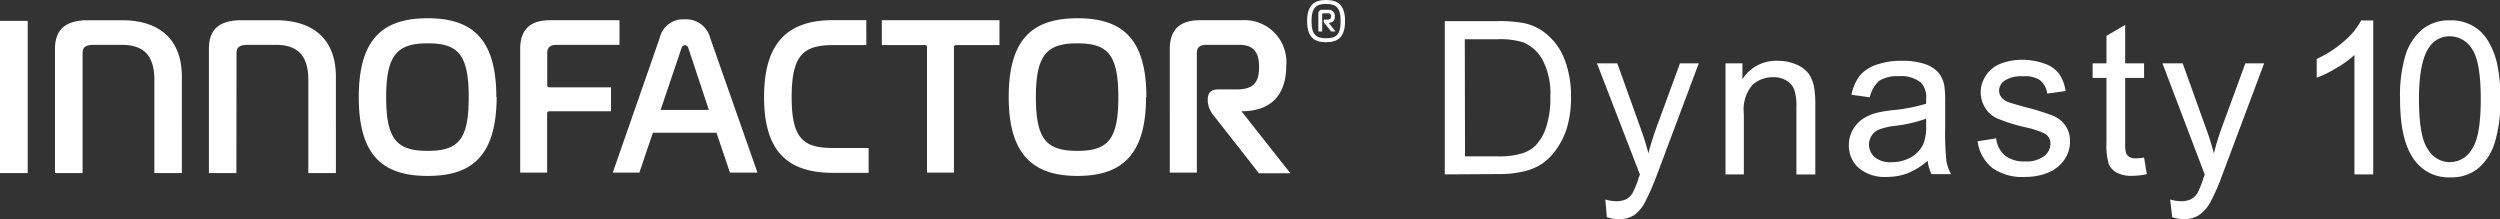
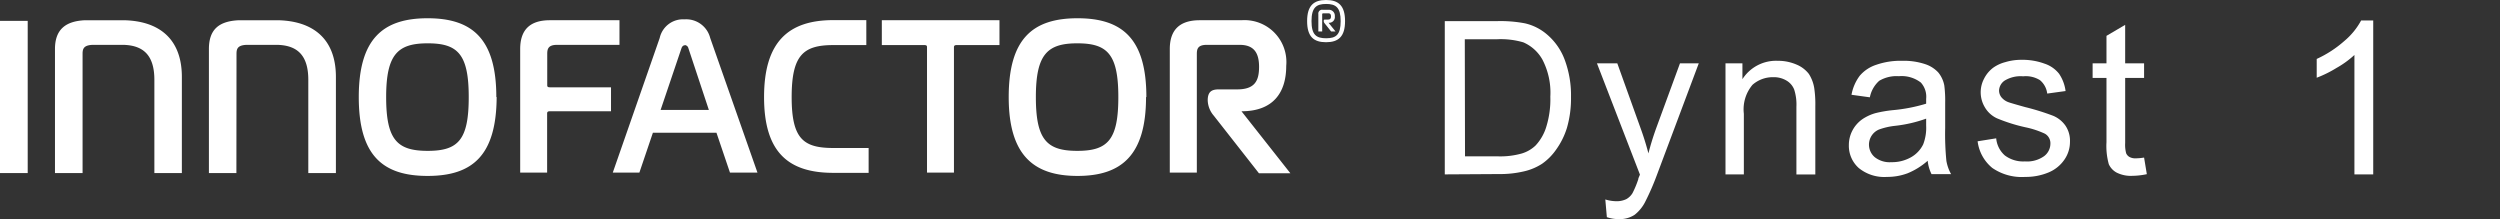
<svg xmlns="http://www.w3.org/2000/svg" viewBox="0 0 227.37 19.96">
  <rect x="0" y="0" width="227.37" height="19.96" fill="#333333" stroke="none" />
  <g fill="#fff">
    <path d="M112.91,10.12c2.84,0,4.07-1.65,4.07-4.13a3.81,3.81,0,0,0-4.07-4.15h-3.8c-1.75,0-2.72.81-2.72,2.62V15.7h2.46V4.9c0-.46.1-.82.9-.82h3c1.27,0,1.76.7,1.76,2s-.41,2.05-2,2.05h-1.67c-.64,0-1,.21-1,1a2.23,2.23,0,0,0,.55,1.39l4.11,5.24h2.86Zm-50.63-6c-.14,0-.24.1-.3.26L60.08,10h4.39L62.6,4.36a.36.36,0,0,0-.32-.26M2.52,1.9H0V15.74H2.52ZM80.2,4.1V1.84H90.9V4.1H87c-.22,0-.24.1-.24.22V15.7H84.31V4.32c0-.12,0-.22-.24-.22ZM75.79,15.72c-4.07,0-6.3-1.85-6.3-6.89s2.23-7,6.3-7h3V4.1h-3C73.07,4.1,72,5,72,8.83s1.08,4.63,3.82,4.63H79v2.26ZM50,10.12c-.22,0-.24.1-.24.22V15.7H47.31V4.46c0-1.81.95-2.62,2.7-2.62l6.33,0V4.08H50.66c-.79,0-.89.36-.89.82V7.72c0,.12,0,.22.24.22h5.56v2.18Zm51.71-1.29c0-3.91-1-4.89-3.73-4.89s-3.77,1-3.77,4.89,1,4.89,3.77,4.89,3.73-1,3.73-4.89m-59.08,0c0-3.91-1-4.89-3.73-4.89s-3.78,1-3.78,4.89,1,4.89,3.78,4.89,3.73-1,3.73-4.89M7.51,4.9c0-.46.1-.78.89-.82,1,0,2,0,2.86,0,1.83.06,2.78,1,2.78,3.18v8.48h2.5V7c0-3.55-2.16-5.1-5.28-5.16-1.19,0-2.64,0-3.53,0C6,1.92,5,2.65,5,4.46V15.74H7.51Zm14,0c0-.46.1-.78.89-.82,1,0,2,0,2.86,0,1.83.06,2.78,1,2.78,3.18v8.48h2.51V7c0-3.55-2.17-5.1-5.29-5.16-1.19,0-2.64,0-3.53,0C19.94,1.92,19,2.65,19,4.46V15.74h2.5ZM55.73,15.7,60,3.45a2.17,2.17,0,0,1,2.26-1.69,2.25,2.25,0,0,1,2.33,1.69l4.3,12.25H66.39l-1.23-3.63H59.38L58.15,15.7Zm48.5-6.87C104.23,14.11,102,16,98,16s-6.26-1.89-6.26-7.17S93.9,1.66,98,1.66s6.26,1.89,6.26,7.17m-59.09,0C45.14,14.11,43,16,38.89,16s-6.26-1.89-6.26-7.17,2.18-7.17,6.26-7.17,6.25,1.89,6.25,7.17" />
    <path d="M122.33,1.92c0,1.41-.6,1.92-1.73,1.92s-1.72-.51-1.72-1.92S119.48,0,120.6,0s1.73.5,1.73,1.92m-.4,0c0-1.25-.44-1.56-1.32-1.56s-1.33.31-1.33,1.56.43,1.56,1.33,1.56,1.32-.31,1.32-1.56" />
    <path d="M120.83,2.07a.52.52,0,0,0,.57-.59.54.54,0,0,0-.57-.59h-.54a.34.34,0,0,0-.39.38V2.86h.35V1.33c0-.07,0-.12.13-.12h.42c.18,0,.25.1.25.28s-.06.29-.28.29h-.24c-.09,0-.14,0-.14.14a.33.33,0,0,0,.08.2l.59.74h.4Z" />
    <path d="M131.4,15.86V1.92h4.8a11.86,11.86,0,0,1,2.48.2,4.65,4.65,0,0,1,2,1,5.56,5.56,0,0,1,1.65,2.38,9.25,9.25,0,0,1,.55,3.32,9.66,9.66,0,0,1-.37,2.81,6.84,6.84,0,0,1-1,2,5.1,5.1,0,0,1-1.27,1.27,5.12,5.12,0,0,1-1.66.69,9.44,9.44,0,0,1-2.24.24Zm1.84-1.64h3a7.2,7.2,0,0,0,2.16-.26,3.1,3.1,0,0,0,1.25-.72,4.35,4.35,0,0,0,1-1.77A8.42,8.42,0,0,0,141,8.79a6.52,6.52,0,0,0-.72-3.37,3.65,3.65,0,0,0-1.74-1.57,7.28,7.28,0,0,0-2.39-.28h-2.93Z" />
    <path d="M146.14,19.75,146,18.14a3.49,3.49,0,0,0,1,.16,2,2,0,0,0,.91-.19,1.53,1.53,0,0,0,.56-.54,8.64,8.64,0,0,0,.53-1.27c0-.1.08-.23.15-.42L145.24,5.76h1.85l2.1,5.85c.27.74.52,1.52.73,2.34.2-.79.44-1.55.71-2.3l2.16-5.89h1.71L150.66,16a22.73,22.73,0,0,1-1,2.29,3.52,3.52,0,0,1-1,1.25,2.48,2.48,0,0,1-1.41.39A3.37,3.37,0,0,1,146.14,19.75Z" />
    <path d="M156.93,15.86V5.76h1.54V7.2a3.63,3.63,0,0,1,3.21-1.67,4.2,4.2,0,0,1,1.68.33,2.74,2.74,0,0,1,1.15.86A3.38,3.38,0,0,1,165,8a10,10,0,0,1,.1,1.66v6.21h-1.72V9.72a4.48,4.48,0,0,0-.2-1.57,1.64,1.64,0,0,0-.7-.82,2.23,2.23,0,0,0-1.2-.31,2.79,2.79,0,0,0-1.89.69,3.46,3.46,0,0,0-.79,2.64v5.51Z" />
    <path d="M175.32,14.62a6.42,6.42,0,0,1-1.83,1.14,5.27,5.27,0,0,1-1.88.33,3.67,3.67,0,0,1-2.56-.81,2.7,2.7,0,0,1-.9-2.08,2.83,2.83,0,0,1,.34-1.36,2.89,2.89,0,0,1,.89-1,4.07,4.07,0,0,1,1.23-.56,11.2,11.2,0,0,1,1.52-.26,15.11,15.11,0,0,0,3.05-.59c0-.23,0-.38,0-.44a1.92,1.92,0,0,0-.48-1.48,2.86,2.86,0,0,0-2-.58,3.07,3.07,0,0,0-1.79.42,2.7,2.7,0,0,0-.85,1.5l-1.67-.23a4.11,4.11,0,0,1,.75-1.73,3.31,3.31,0,0,1,1.51-1A6.71,6.71,0,0,1,173,5.53a6.15,6.15,0,0,1,2.11.31,2.81,2.81,0,0,1,1.18.76,2.64,2.64,0,0,1,.54,1.17,10.78,10.78,0,0,1,.08,1.58v2.28a24.81,24.81,0,0,0,.11,3,3.81,3.81,0,0,0,.43,1.21h-1.78A3.53,3.53,0,0,1,175.32,14.62Zm-.14-3.83a12.26,12.26,0,0,1-2.79.65,6.23,6.23,0,0,0-1.5.34,1.48,1.48,0,0,0-.67.56,1.5,1.5,0,0,0,.28,1.95,2.18,2.18,0,0,0,1.51.46,3.5,3.5,0,0,0,1.76-.43,2.72,2.72,0,0,0,1.14-1.19,4.17,4.17,0,0,0,.27-1.71Z" />
    <path d="M179.86,12.85l1.69-.27a2.35,2.35,0,0,0,.79,1.56,2.78,2.78,0,0,0,1.82.54,2.67,2.67,0,0,0,1.75-.48,1.43,1.43,0,0,0,.57-1.12,1,1,0,0,0-.5-.92,8,8,0,0,0-1.75-.58,15.17,15.17,0,0,1-2.61-.82,2.47,2.47,0,0,1-1.1-1,2.65,2.65,0,0,1-.07-2.61,2.84,2.84,0,0,1,.84-1,3.36,3.36,0,0,1,1.09-.5,5,5,0,0,1,1.48-.21,5.83,5.83,0,0,1,2.09.35,2.79,2.79,0,0,1,1.32.92,3.63,3.63,0,0,1,.59,1.57l-1.67.23a1.87,1.87,0,0,0-.66-1.22A2.44,2.44,0,0,0,184,6.94a2.79,2.79,0,0,0-1.68.39,1.14,1.14,0,0,0-.51.91,1,1,0,0,0,.21.6,1.47,1.47,0,0,0,.66.46c.17.06.68.21,1.51.44a22.11,22.11,0,0,1,2.54.79,2.58,2.58,0,0,1,1.12.9,2.45,2.45,0,0,1,.41,1.47,2.83,2.83,0,0,1-.5,1.61,3.25,3.25,0,0,1-1.44,1.17,5.36,5.36,0,0,1-2.13.41,4.72,4.72,0,0,1-3-.82A3.72,3.72,0,0,1,179.86,12.85Z" />
    <path d="M195,14.33l.25,1.51a6.49,6.49,0,0,1-1.3.15,2.87,2.87,0,0,1-1.44-.29,1.62,1.62,0,0,1-.72-.77,6.16,6.16,0,0,1-.21-2V7.09h-1.26V5.76h1.26V3.26l1.7-1V5.76H195V7.09h-1.72V13a3,3,0,0,0,.09.94.72.72,0,0,0,.29.33,1.1,1.1,0,0,0,.59.13A4.83,4.83,0,0,0,195,14.33Z" />
-     <path d="M197.56,19.75l-.19-1.61a3.49,3.49,0,0,0,1,.16,2,2,0,0,0,.91-.19,1.63,1.63,0,0,0,.57-.54,9.06,9.06,0,0,0,.52-1.27c0-.1.08-.23.15-.42L196.67,5.76h1.84l2.1,5.85c.28.74.52,1.52.74,2.34a21.87,21.87,0,0,1,.7-2.3l2.16-5.89h1.71L202.08,16a18.75,18.75,0,0,1-1,2.29,3.52,3.52,0,0,1-1.05,1.25,2.48,2.48,0,0,1-1.41.39A3.42,3.42,0,0,1,197.56,19.75Z" />
    <path d="M215.84,15.86h-1.71V5a8.71,8.71,0,0,1-1.63,1.18,10.63,10.63,0,0,1-1.8.89V5.36a10.15,10.15,0,0,0,2.51-1.63,6.36,6.36,0,0,0,1.53-1.87h1.1Z" />
-     <path d="M218.28,9a12.74,12.74,0,0,1,.5-4,5,5,0,0,1,1.52-2.33,3.87,3.87,0,0,1,2.52-.82,4,4,0,0,1,2,.46,3.78,3.78,0,0,1,1.4,1.3,7,7,0,0,1,.86,2.07,13.72,13.72,0,0,1,.32,3.3,12.69,12.69,0,0,1-.51,4,5,5,0,0,1-1.5,2.33,3.87,3.87,0,0,1-2.54.82,3.83,3.83,0,0,1-3.17-1.45C218.73,13.49,218.28,11.61,218.28,9ZM220,9c0,2.28.27,3.81.81,4.57a2.29,2.29,0,0,0,4,0q.81-1.14.81-4.56c0-2.3-.27-3.82-.81-4.58a2.38,2.38,0,0,0-2-1.13,2.19,2.19,0,0,0-1.88,1C220.33,5.13,220,6.7,220,9Z" />
  </g>
</svg>